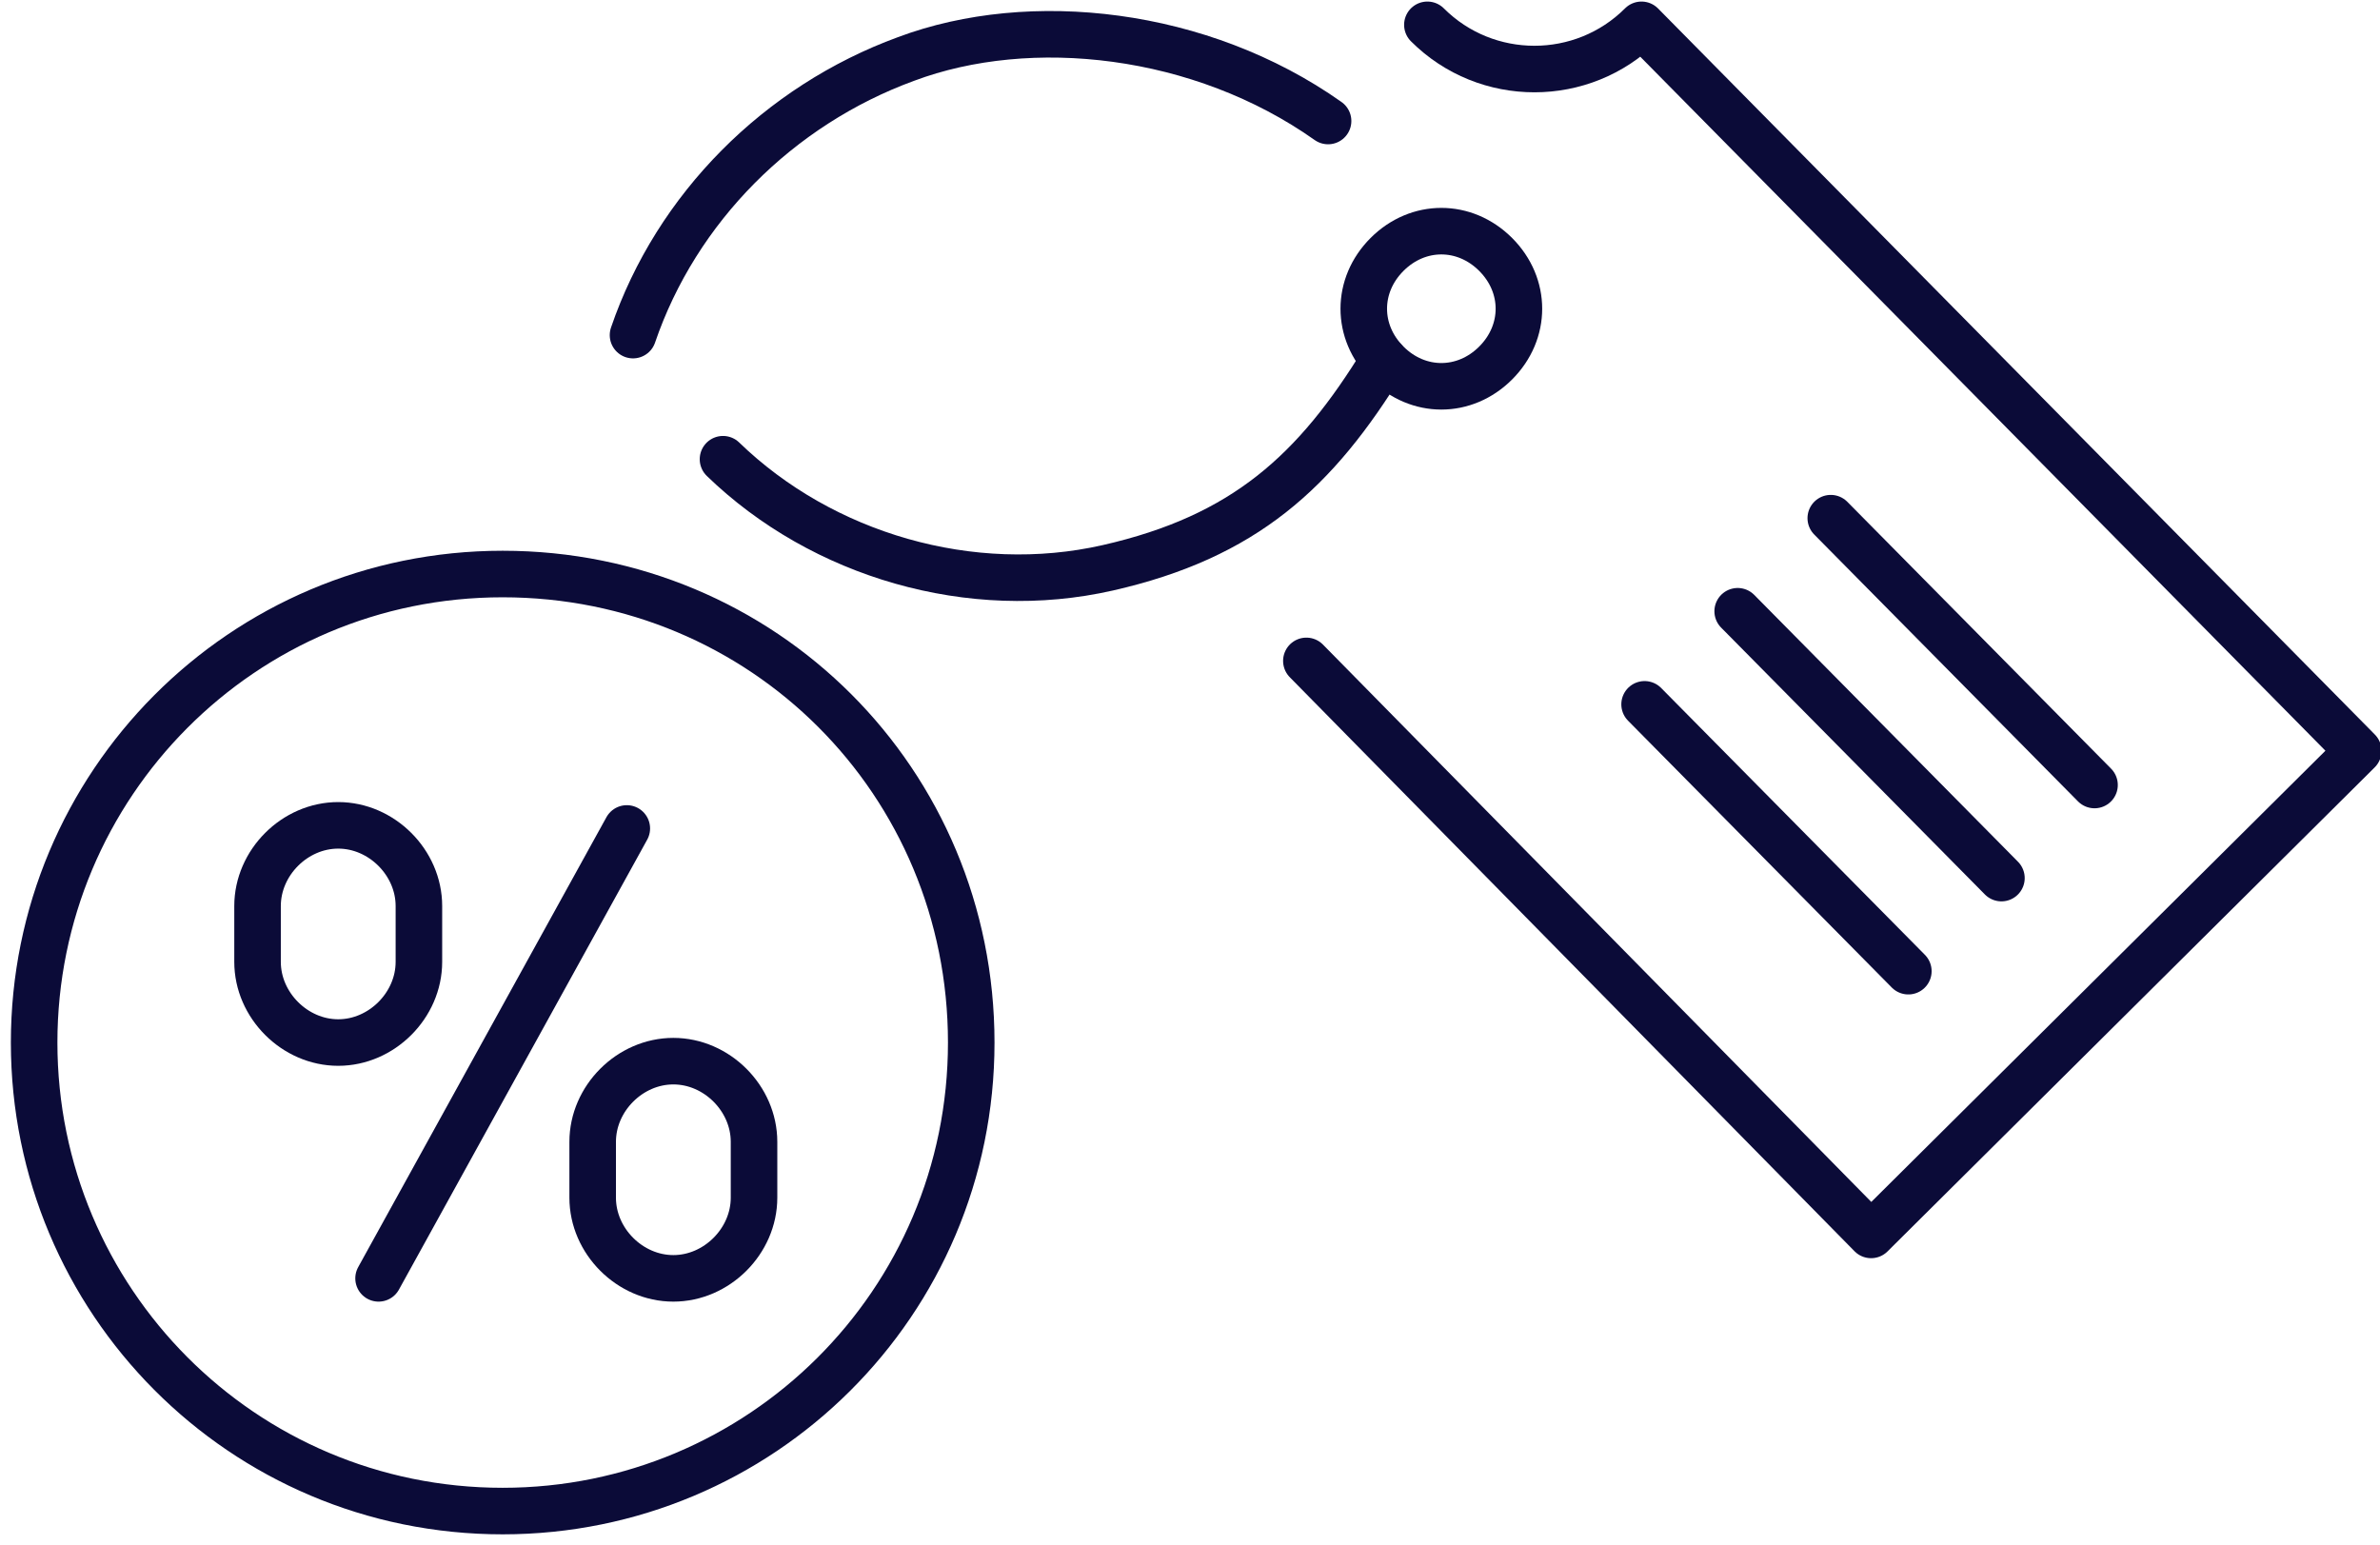
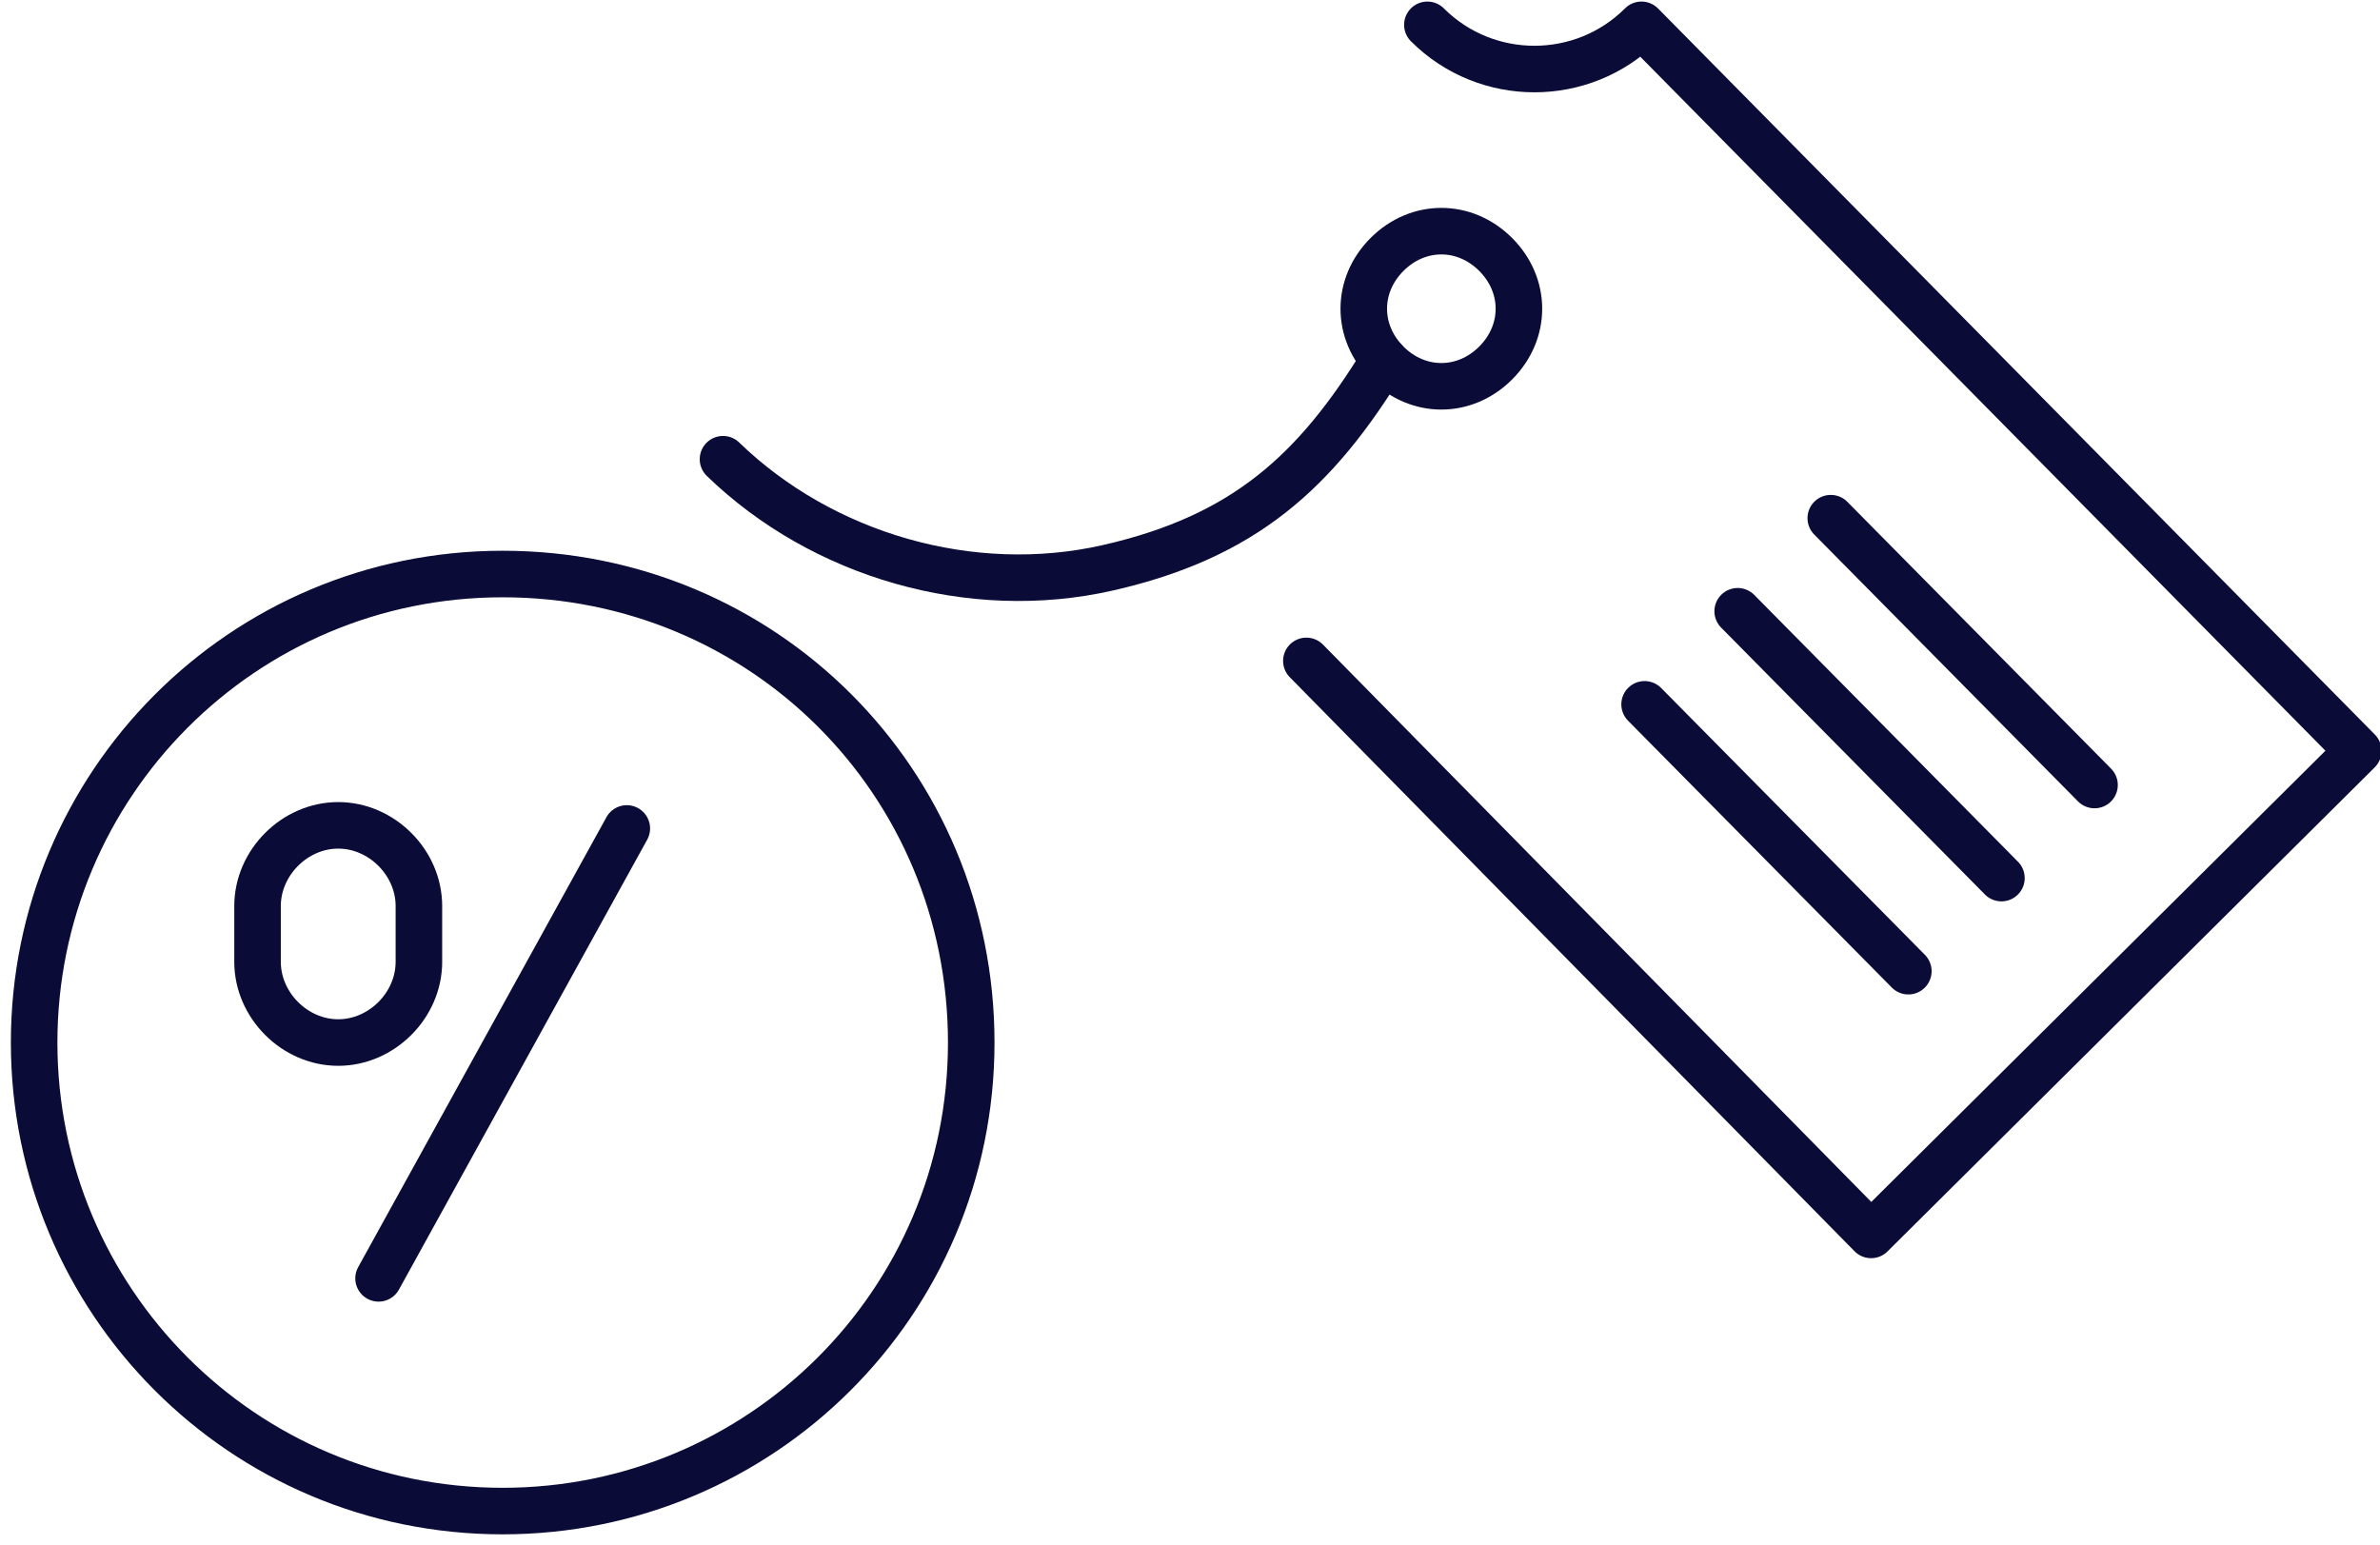
<svg xmlns="http://www.w3.org/2000/svg" viewBox="0 0 76.7 49.8" data-sanitized-data-name="Layer 1" data-name="Layer 1" id="Layer_1">
  <defs>
    <style>      .cls-1 {        clip-path: url(#clippath);      }      .cls-2 {        stroke-width: 0px;      }      .cls-2, .cls-3 {        fill: none;      }      .cls-3 {        stroke: #0b0b38;        stroke-linecap: round;        stroke-linejoin: round;        stroke-width: 1.5px;      }    </style>
    <clipPath id="clippath">
      <rect height="32.4" width="32.4" y="17.4" class="cls-2" />
    </clipPath>
  </defs>
  <g>
    <path d="M23.3,14.8c3.2,3.1,8,4.5,12.4,3.5,4.4-1,6.7-3.1,8.9-6.7" class="cls-3" />
    <path d="M42.1,21.3l18.2,18.5,15.7-15.6L52.9.8c-1.9,1.9-5,1.9-6.9,0" class="cls-3" />
    <path d="M48.2,8.2c-1-1-2.5-1-3.5,0-1,1-1,2.5,0,3.5,1,1,2.5,1,3.5,0,1-1,1-2.5,0-3.5Z" class="cls-3" />
    <path d="M59,16.7l8.5,8.6" class="cls-3" />
    <path d="M56,19.7l8.5,8.6" class="cls-3" />
    <path d="M53,22.7l8.5,8.6" class="cls-3" />
-     <path d="M42.8,3.9c-4.1-2.9-9.6-3.5-13.6-2-4.1,1.5-7.4,4.8-8.8,8.9" class="cls-3" />
  </g>
  <g class="cls-1">
    <g>
      <path d="M12.2,41.2l8-14.5" class="cls-3" />
-       <path d="M21.7,41.2c-1.4,0-2.6-1.2-2.6-2.6v-1.8c0-1.4,1.2-2.6,2.6-2.6s2.6,1.2,2.6,2.6v1.8c0,1.4-1.2,2.6-2.6,2.6Z" class="cls-3" />
      <path d="M10.9,33.6c-1.4,0-2.6-1.2-2.6-2.6v-1.8c0-1.4,1.2-2.6,2.6-2.6s2.6,1.2,2.6,2.6v1.8c0,1.4-1.2,2.6-2.6,2.6Z" class="cls-3" />
      <path d="M16.2,48.7c8.3,0,15.1-6.7,15.1-15.1s-6.7-15.1-15.1-15.1S1.1,25.3,1.1,33.6s6.7,15.1,15.1,15.1Z" class="cls-3" />
    </g>
  </g>
</svg>